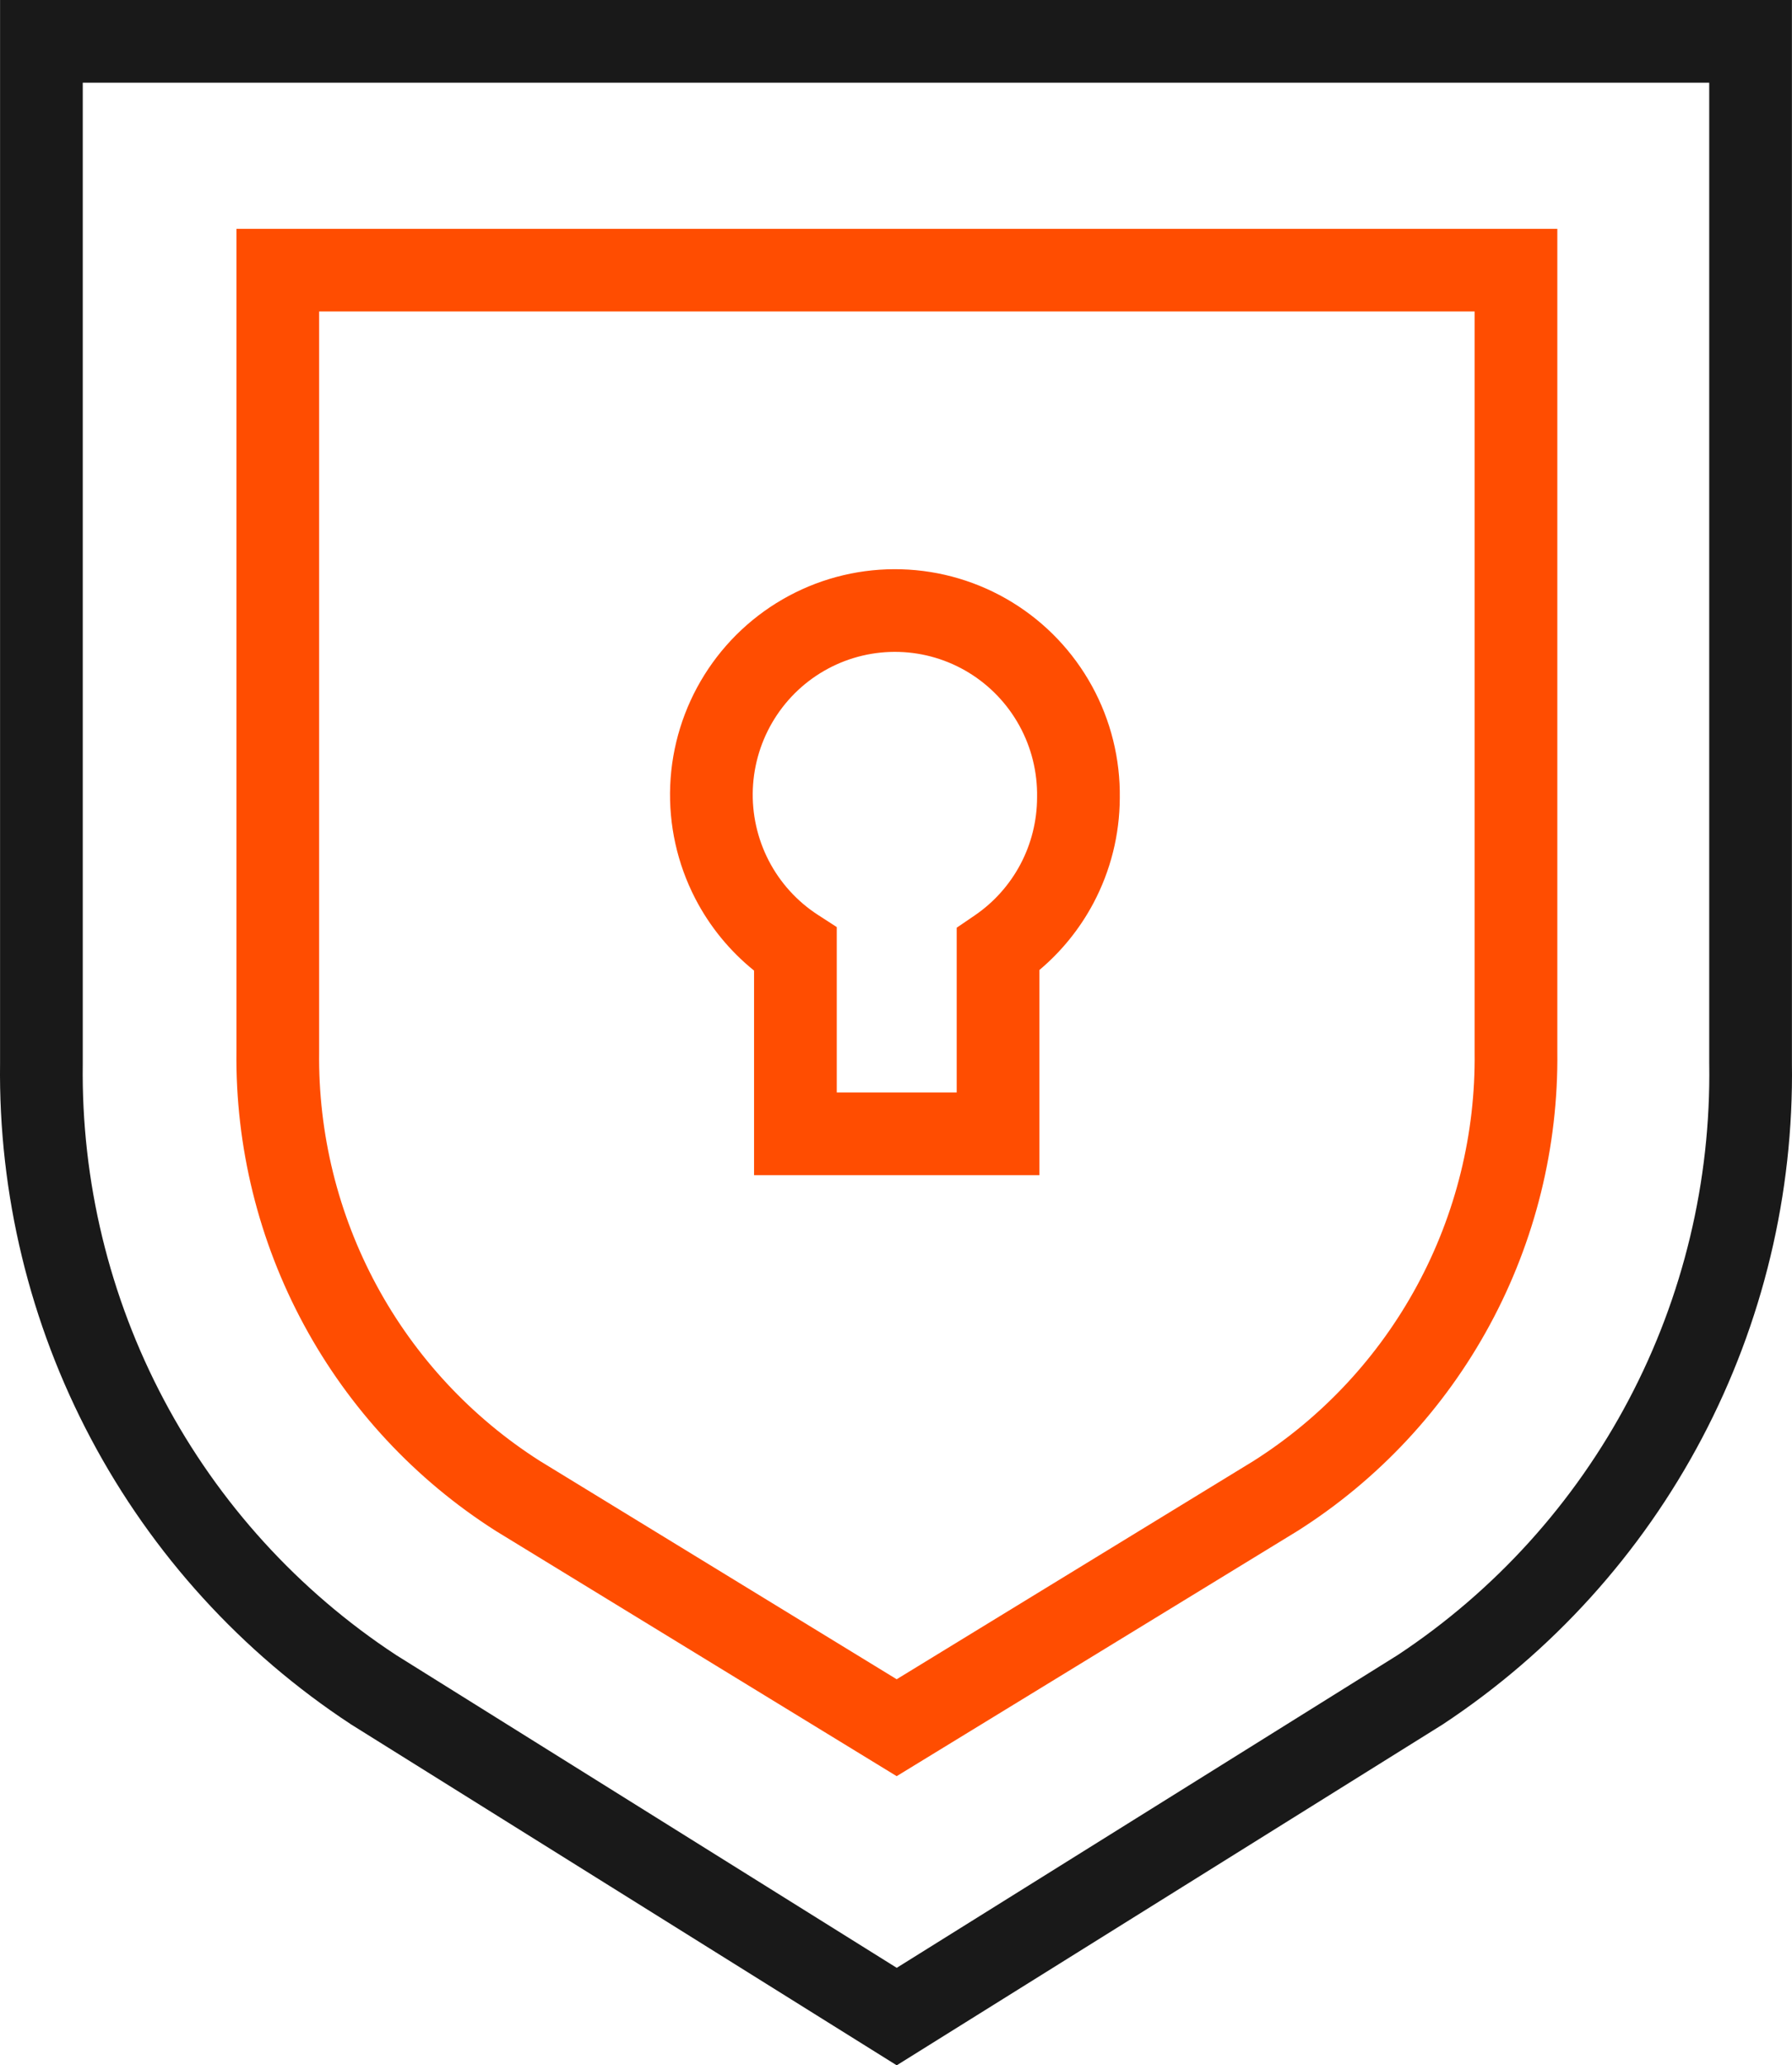
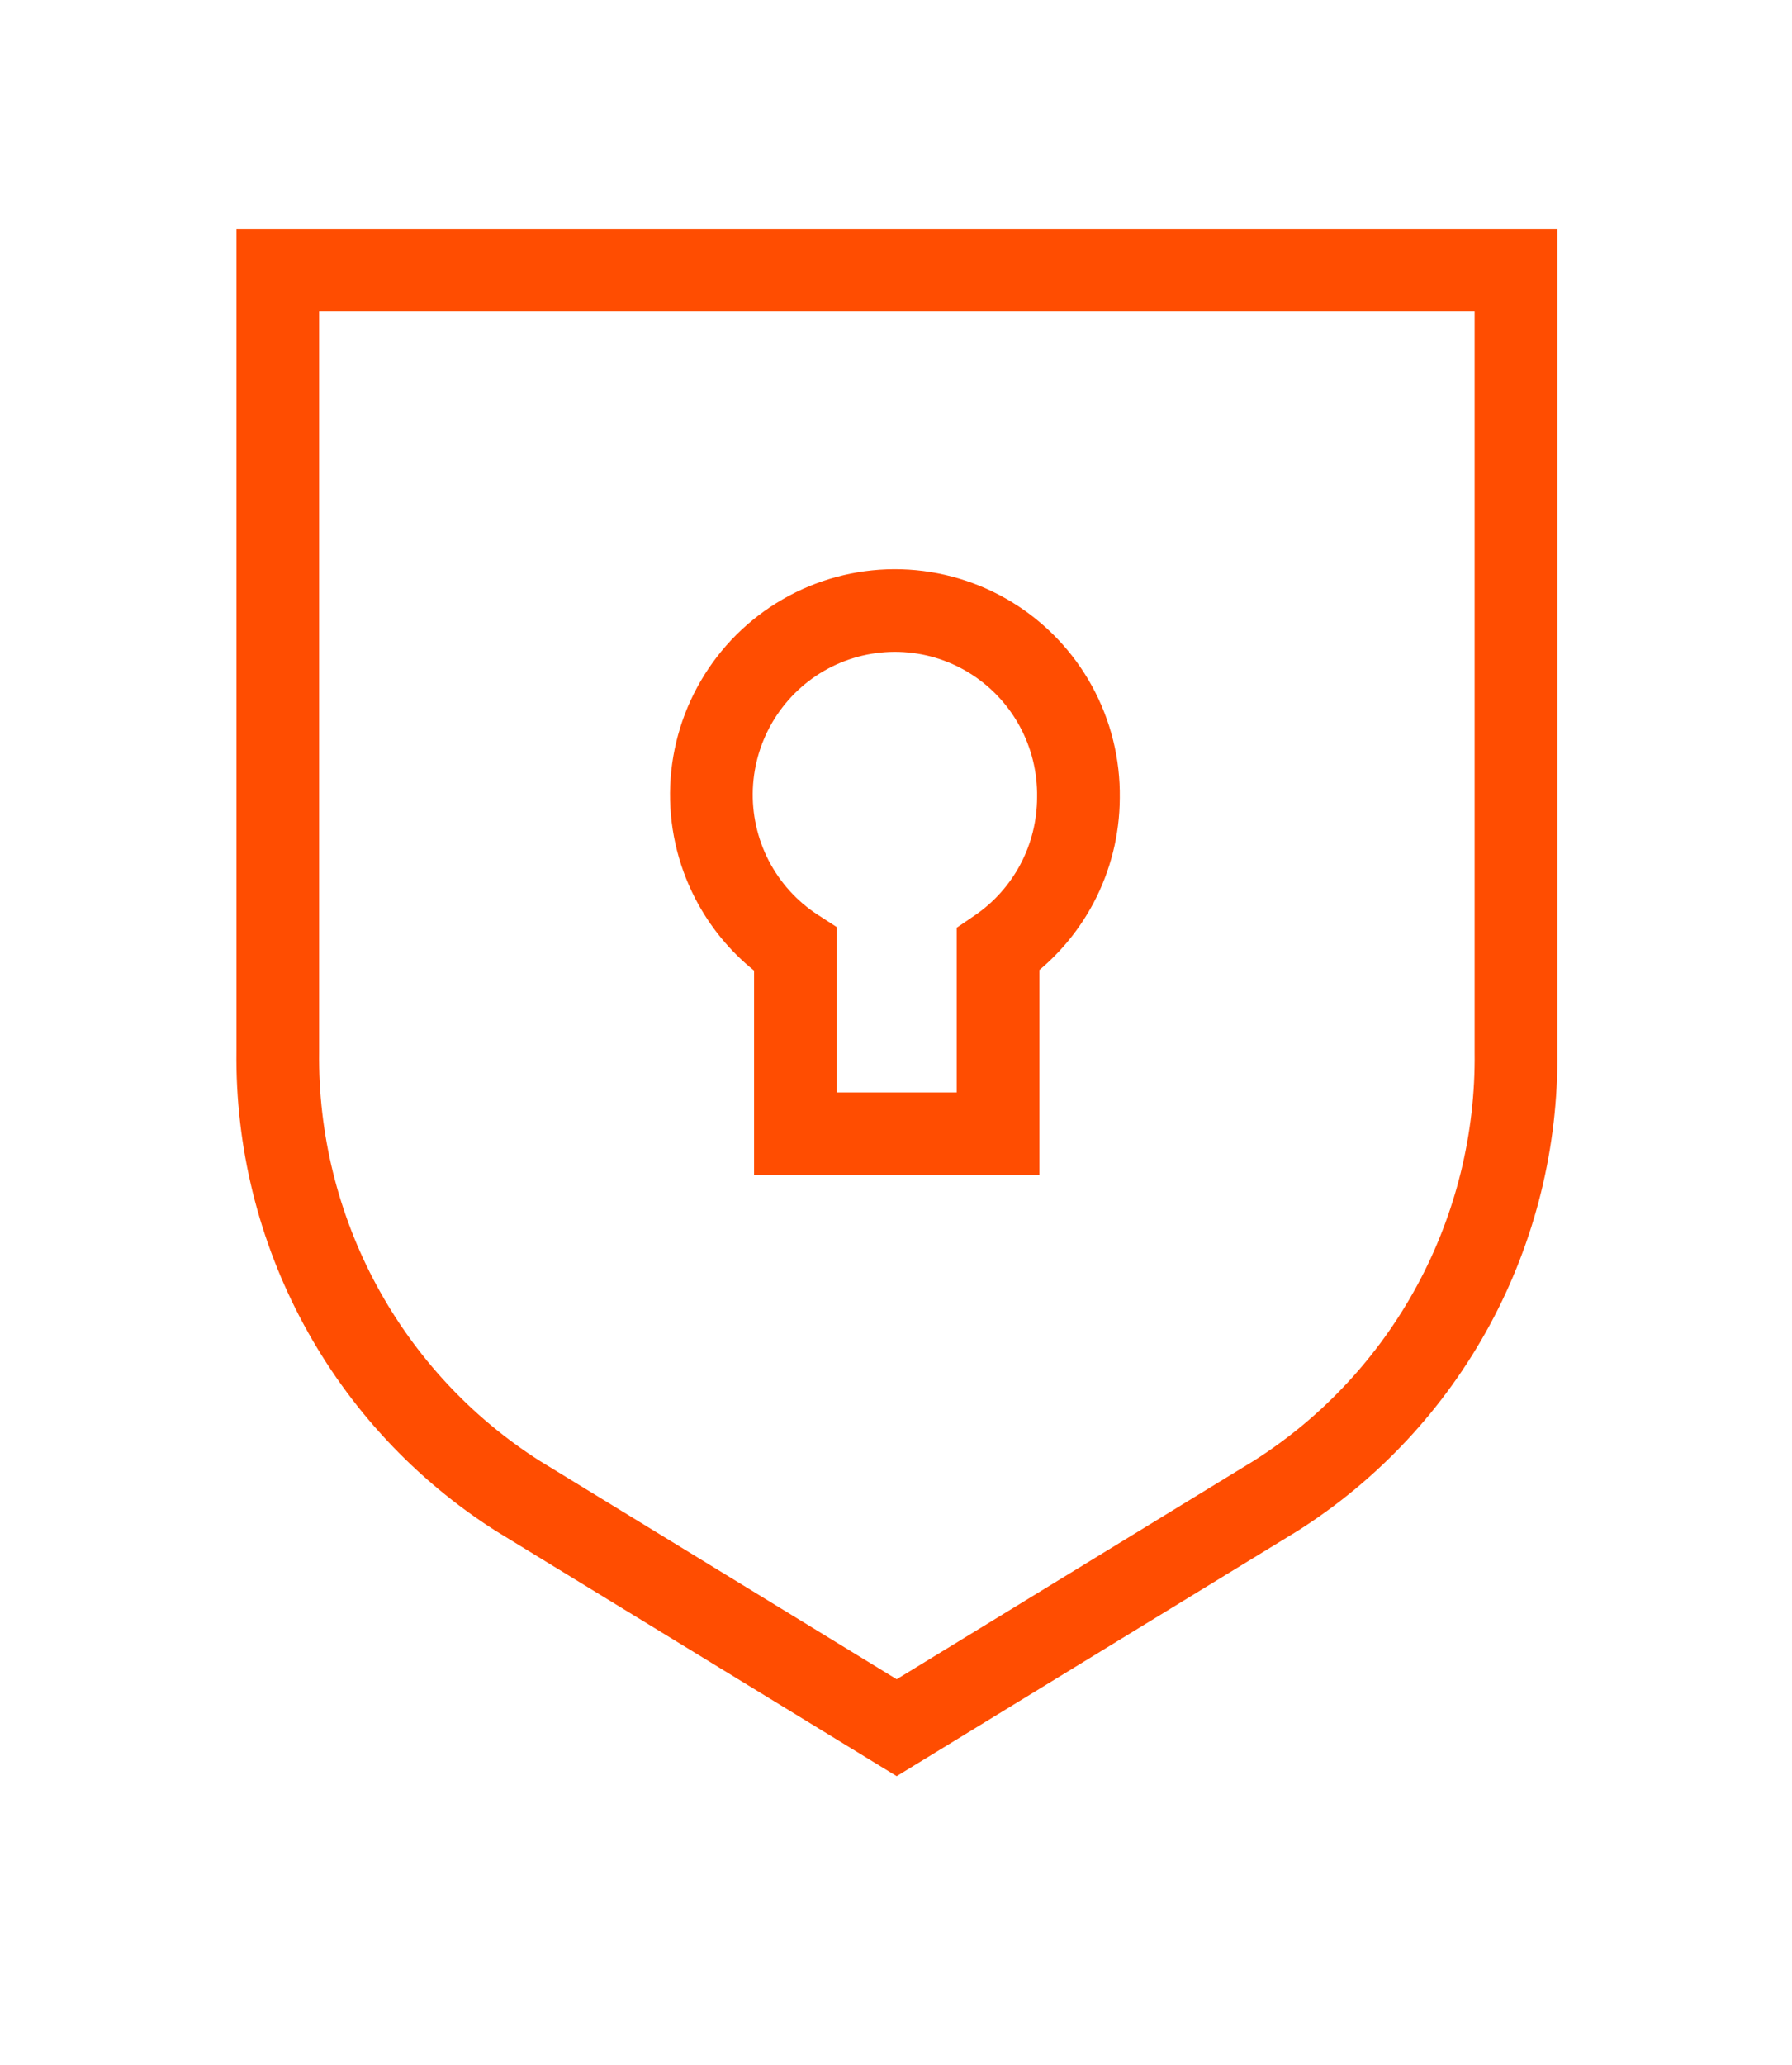
<svg xmlns="http://www.w3.org/2000/svg" width="92" height="106" viewBox="0 0 92 106" fill="none">
-   <path fill-rule="evenodd" clip-rule="evenodd" d="M0.003 0H91.996V54.563C92.092 61.27 90.503 67.893 87.375 73.822C84.244 79.755 79.672 84.802 74.082 88.495L74.059 88.51L46.037 106L18.037 88.512L18.017 88.499C12.408 84.817 7.817 79.775 4.669 73.841C1.522 67.911 -0.082 61.281 0.003 54.564V0ZM4.249 4.243V54.592L4.249 54.606C4.17 60.616 5.605 66.548 8.419 71.853C11.23 77.151 15.326 81.651 20.328 84.939L46.038 100.997L71.763 84.94C76.747 81.643 80.825 77.138 83.619 71.842C86.418 66.538 87.839 60.611 87.751 54.609L87.75 54.594V4.243H4.249Z" fill="#191919" />
  <path fill-rule="evenodd" clip-rule="evenodd" d="M12.139 11.743H79.952V53.961C80.01 58.86 78.816 63.693 76.485 67.999C74.152 72.31 70.756 75.95 66.622 78.57L66.607 78.579L46.035 91.16L25.463 78.579L25.447 78.569C21.319 75.943 17.93 72.302 15.601 67.992C13.274 63.687 12.082 58.857 12.139 53.961V11.743ZM16.384 15.987V53.986L16.384 53.998C16.334 58.179 17.351 62.302 19.336 65.976C21.319 69.644 24.202 72.743 27.711 74.979L46.035 86.186L64.362 74.978C67.877 72.747 70.765 69.649 72.751 65.98C74.74 62.306 75.758 58.181 75.706 53.999L75.706 53.986V15.987H16.384Z" fill="#FF4D01" />
  <path fill-rule="evenodd" clip-rule="evenodd" d="M40.5 30.581C42.274 29.63 44.265 29.16 46.276 29.218C48.287 29.276 50.248 29.86 51.964 30.911C53.681 31.963 55.092 33.445 56.061 35.211C57.027 36.972 57.519 38.955 57.489 40.964C57.481 42.841 57.018 44.687 56.14 46.345C55.441 47.663 54.497 48.83 53.362 49.785V60.312H38.713V49.815C37.464 48.808 36.434 47.549 35.693 46.116C34.769 44.327 34.326 42.327 34.408 40.314C34.491 38.301 35.096 36.345 36.164 34.638C37.232 32.931 38.726 31.532 40.5 30.581ZM46.154 33.459C44.885 33.423 43.627 33.719 42.507 34.32C41.386 34.921 40.441 35.806 39.764 36.888C39.087 37.97 38.703 39.211 38.65 40.488C38.598 41.765 38.879 43.034 39.465 44.169C40.051 45.303 40.922 46.263 41.99 46.954L42.959 47.581V56.068H49.116V47.614L50.043 46.982C51.024 46.313 51.829 45.413 52.388 44.359C52.946 43.306 53.239 42.131 53.243 40.937L53.243 40.923L53.243 40.909C53.264 39.631 52.952 38.37 52.338 37.251C51.724 36.131 50.83 35.194 49.746 34.529C48.661 33.864 47.423 33.496 46.154 33.459Z" fill="#FF4D01" />
</svg>